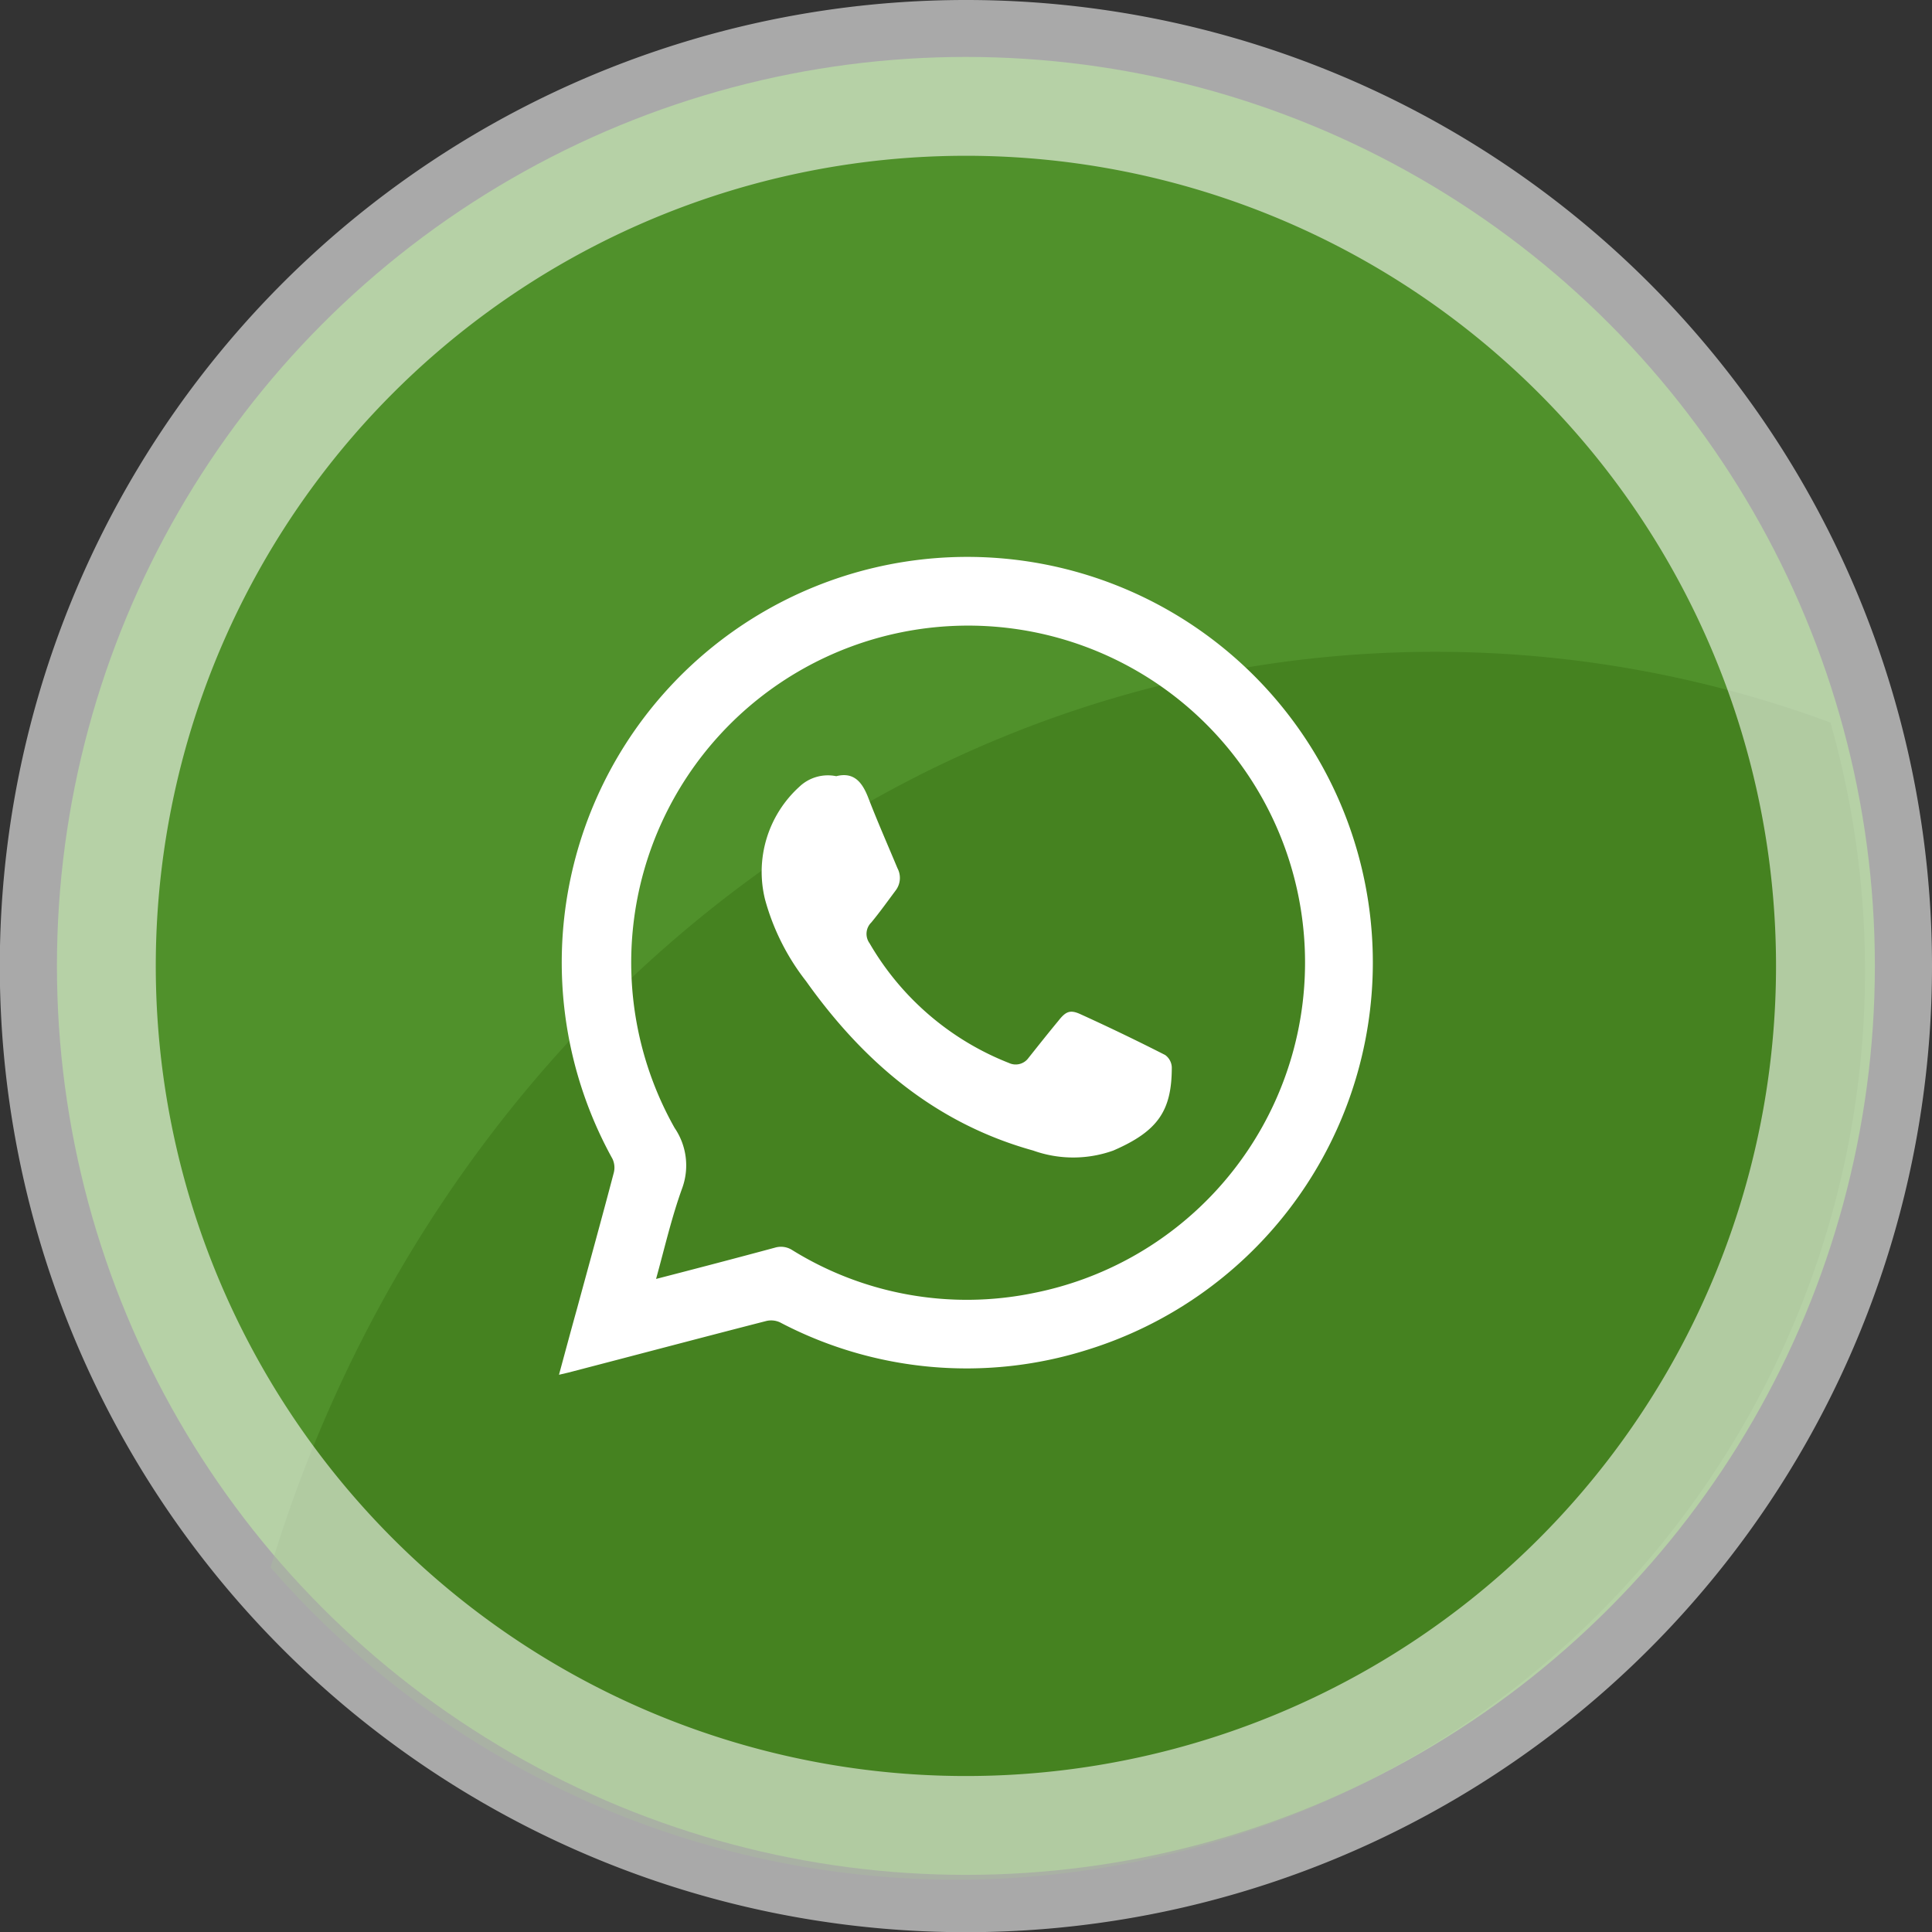
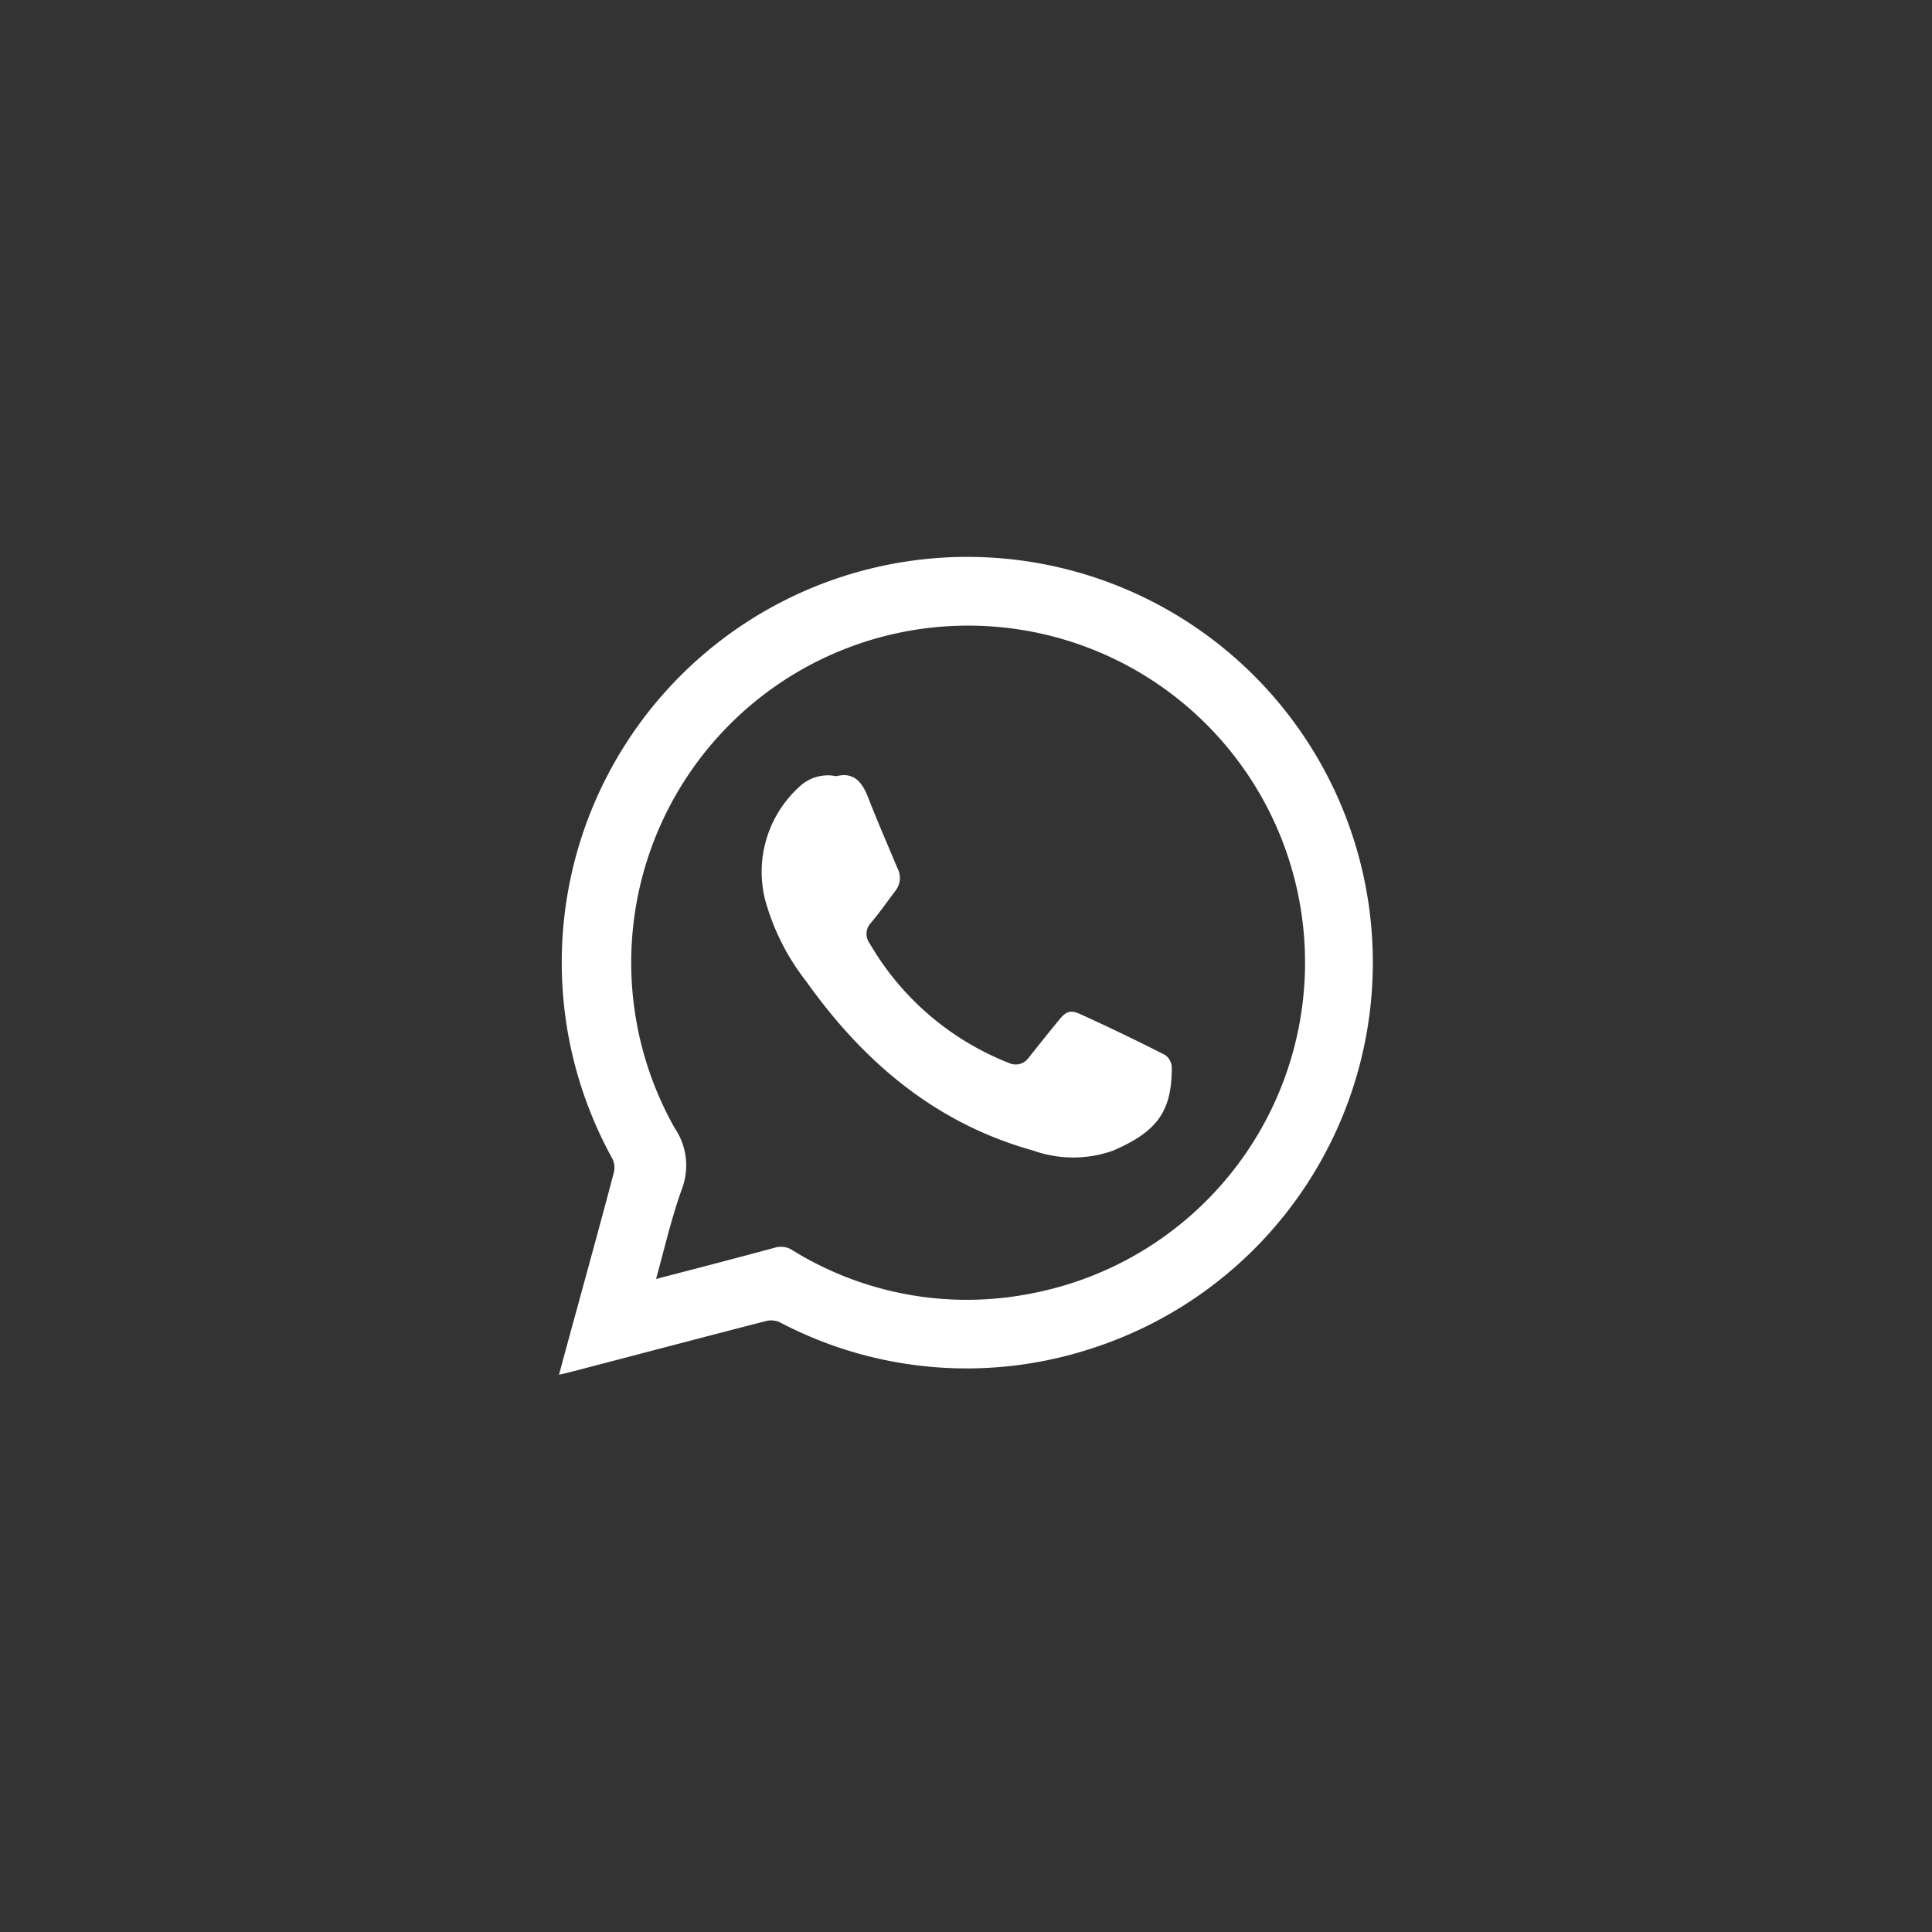
<svg xmlns="http://www.w3.org/2000/svg" viewBox="0 0 99.09 99.09">
  <rect x="0" y="0" width="99.09" height="99.09" fill="#333333" stroke="none" />
  <defs>
    <style>.cls-1{fill:#50912b;}.cls-2{fill:#336810;opacity:0.36;}.cls-3,.cls-4{fill:#fff;}.cls-4{opacity:0.58;}</style>
  </defs>
  <g id="Capa_2" data-name="Capa 2">
    <g id="Capa_1-2" data-name="Capa 1">
-       <circle class="cls-1" cx="49.54" cy="49.54" r="46.62" />
-       <path class="cls-2" d="M13.88,80.39a46.61,46.61,0,0,0,80-43.33,58.41,58.41,0,0,0-20.25-3.63C45.74,33.43,22.12,53.12,13.88,80.39Z" />
      <path class="cls-3" d="M28.67,70.51c.32-1.18.62-2.3.93-3.41.63-2.32,1.27-4.63,1.88-6.95a1.05,1.05,0,0,0-.07-.72,20.8,20.8,0,1,1,24.36,9.8A20.57,20.57,0,0,1,40,67.82a1.08,1.08,0,0,0-.69-.07c-3.39.87-6.78,1.77-10.17,2.65Zm5-4.92c2.09-.54,4.08-1.06,6.08-1.6a1.07,1.07,0,0,1,.89.13A17,17,0,0,0,53,66.32,17.28,17.28,0,1,0,34.6,57.85,3.41,3.41,0,0,1,35,60.91C34.45,62.42,34.09,64,33.65,65.59Z" />
      <path class="cls-3" d="M42.89,39.81c.9-.23,1.33.3,1.64,1.1.47,1.22,1,2.42,1.5,3.62a1.06,1.06,0,0,1-.1,1.15c-.41.55-.81,1.11-1.24,1.63a.82.82,0,0,0-.09,1.07,14.31,14.31,0,0,0,7.15,6.14.81.81,0,0,0,1-.26c.51-.64,1-1.26,1.53-1.9.37-.47.59-.59,1.12-.35q2.2,1,4.36,2.1a.82.82,0,0,1,.34.63c0,2.21-.69,3.27-3,4.27a6.1,6.1,0,0,1-4.11,0c-5-1.39-8.7-4.54-11.65-8.69a11.85,11.85,0,0,1-2.1-4.18A5.89,5.89,0,0,1,41,40.35,2.12,2.12,0,0,1,42.89,39.81Z" />
-       <path class="cls-4" d="M49.54,0A49.55,49.55,0,1,0,99.09,49.54,49.54,49.54,0,0,0,49.54,0Zm0,91.09A41.55,41.55,0,1,1,91.09,49.54,41.54,41.54,0,0,1,49.54,91.09Z" />
    </g>
  </g>
</svg>